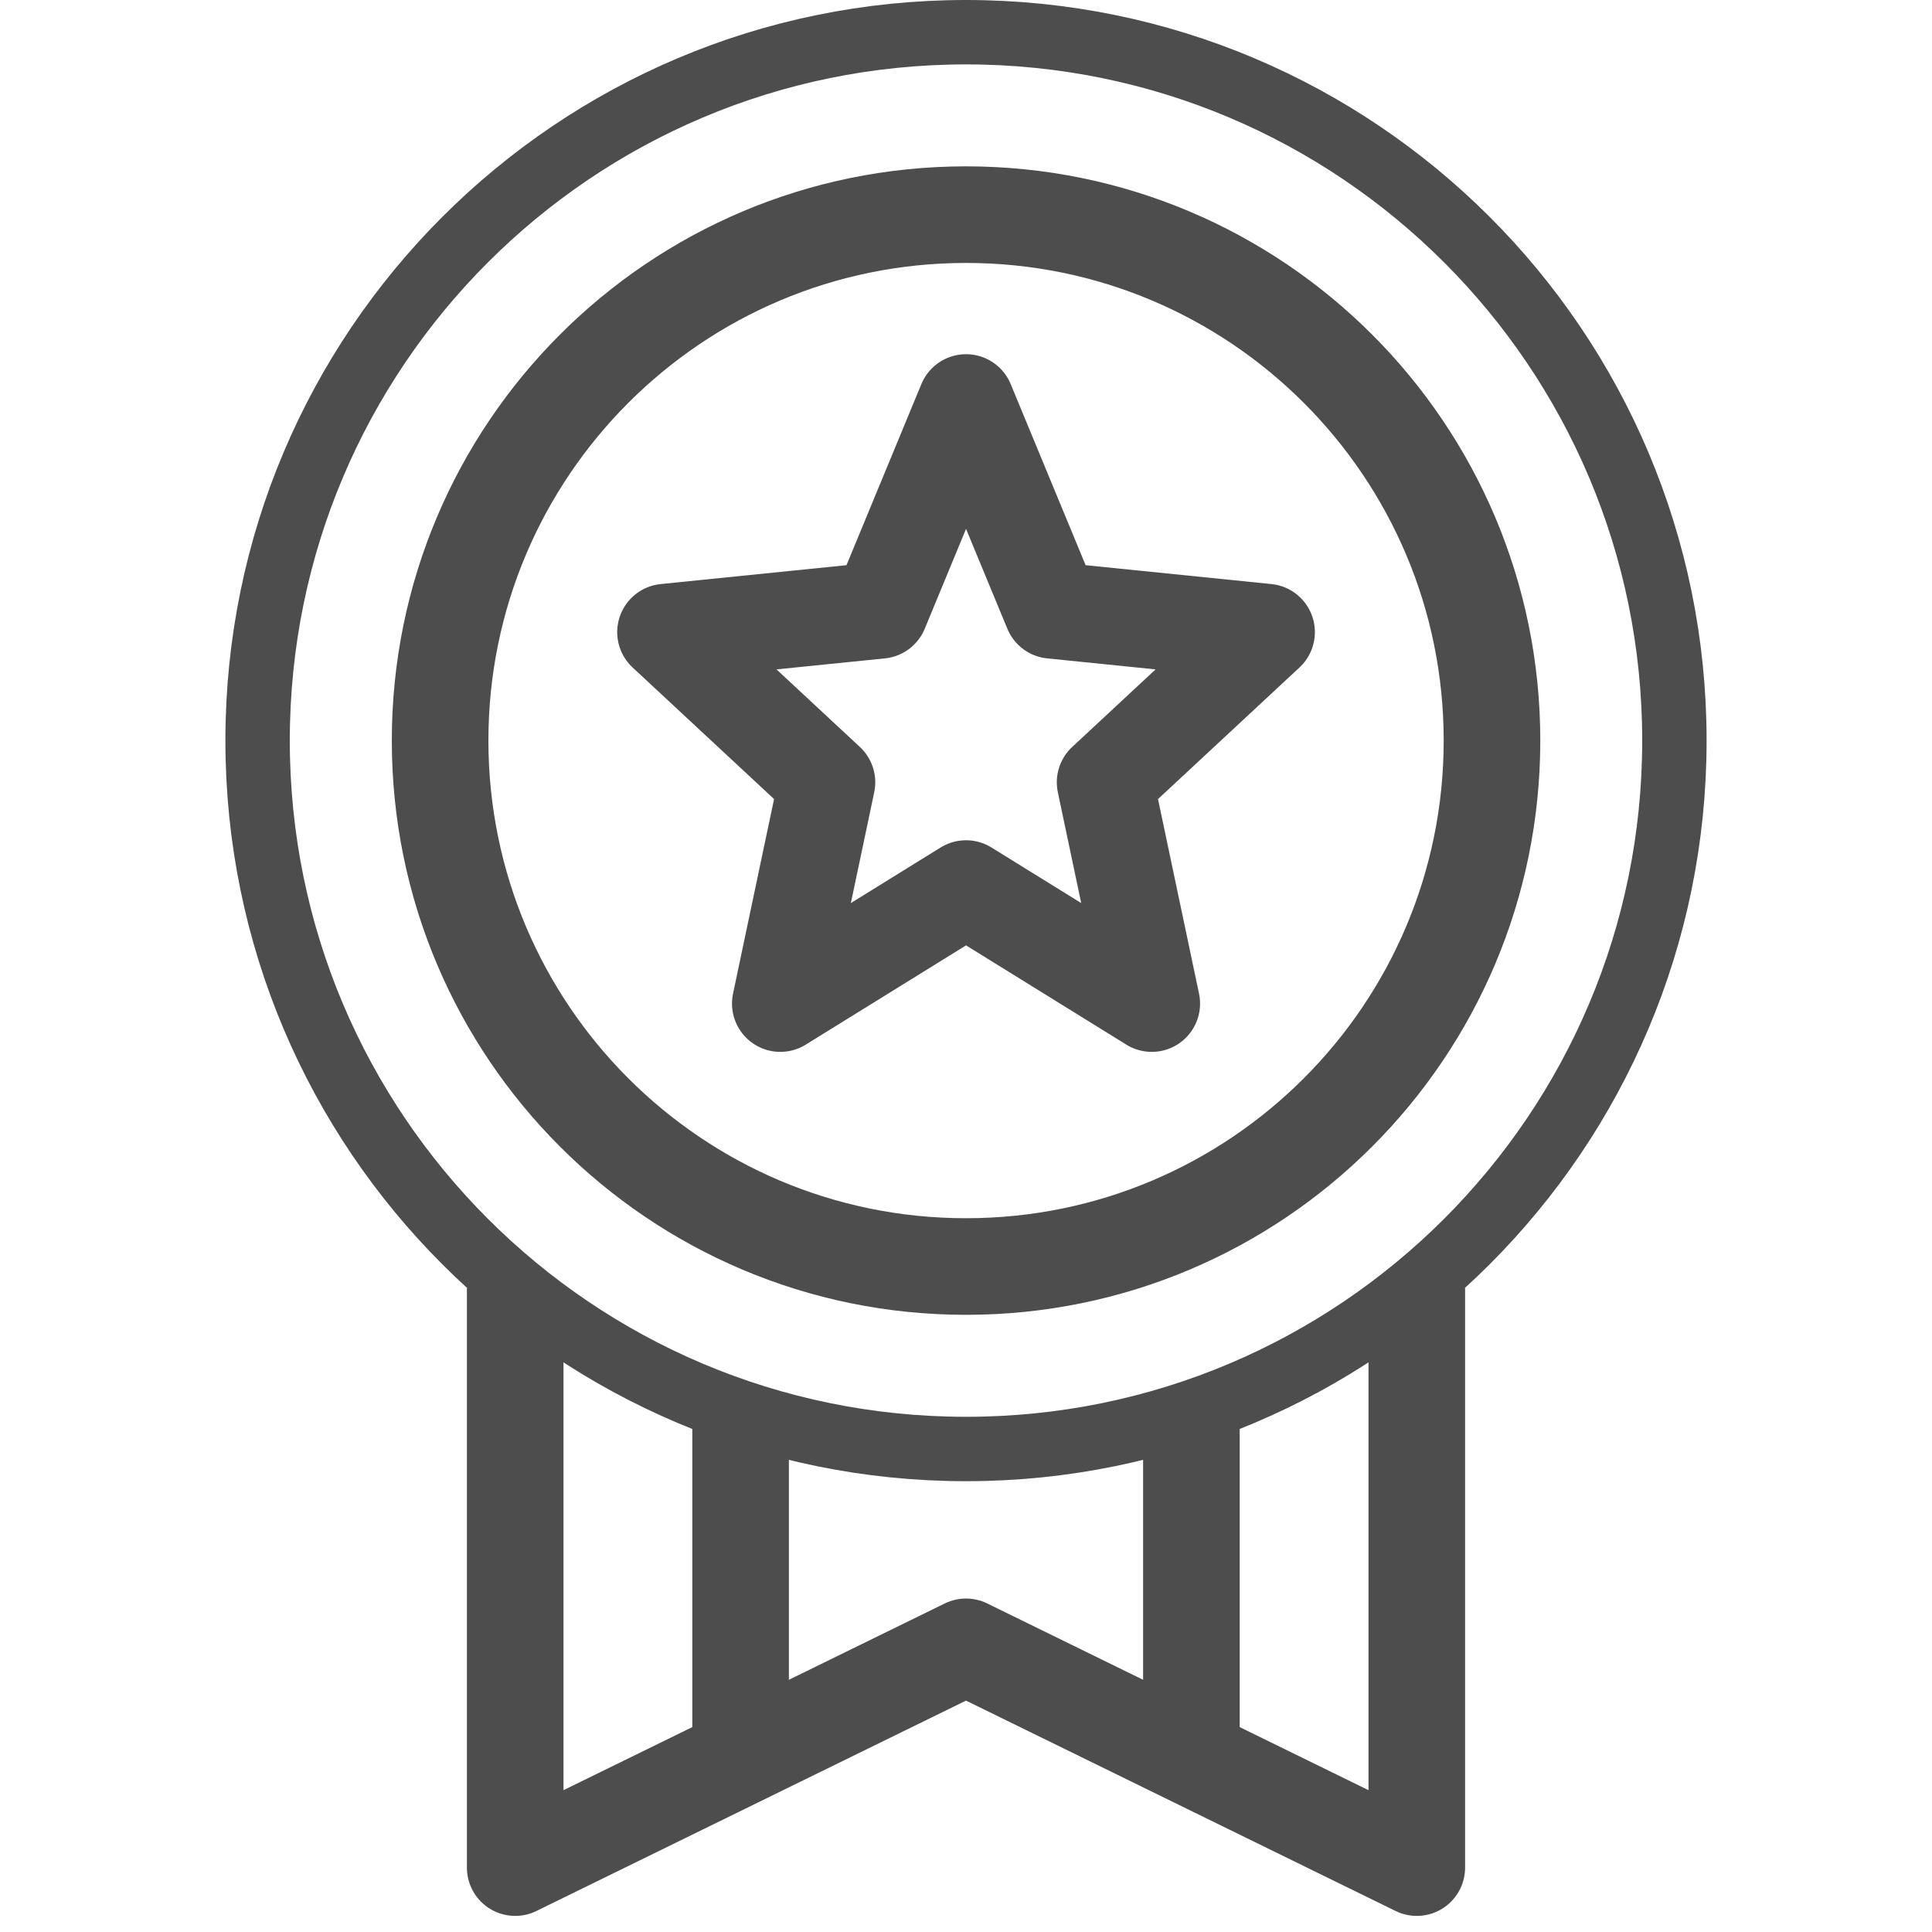
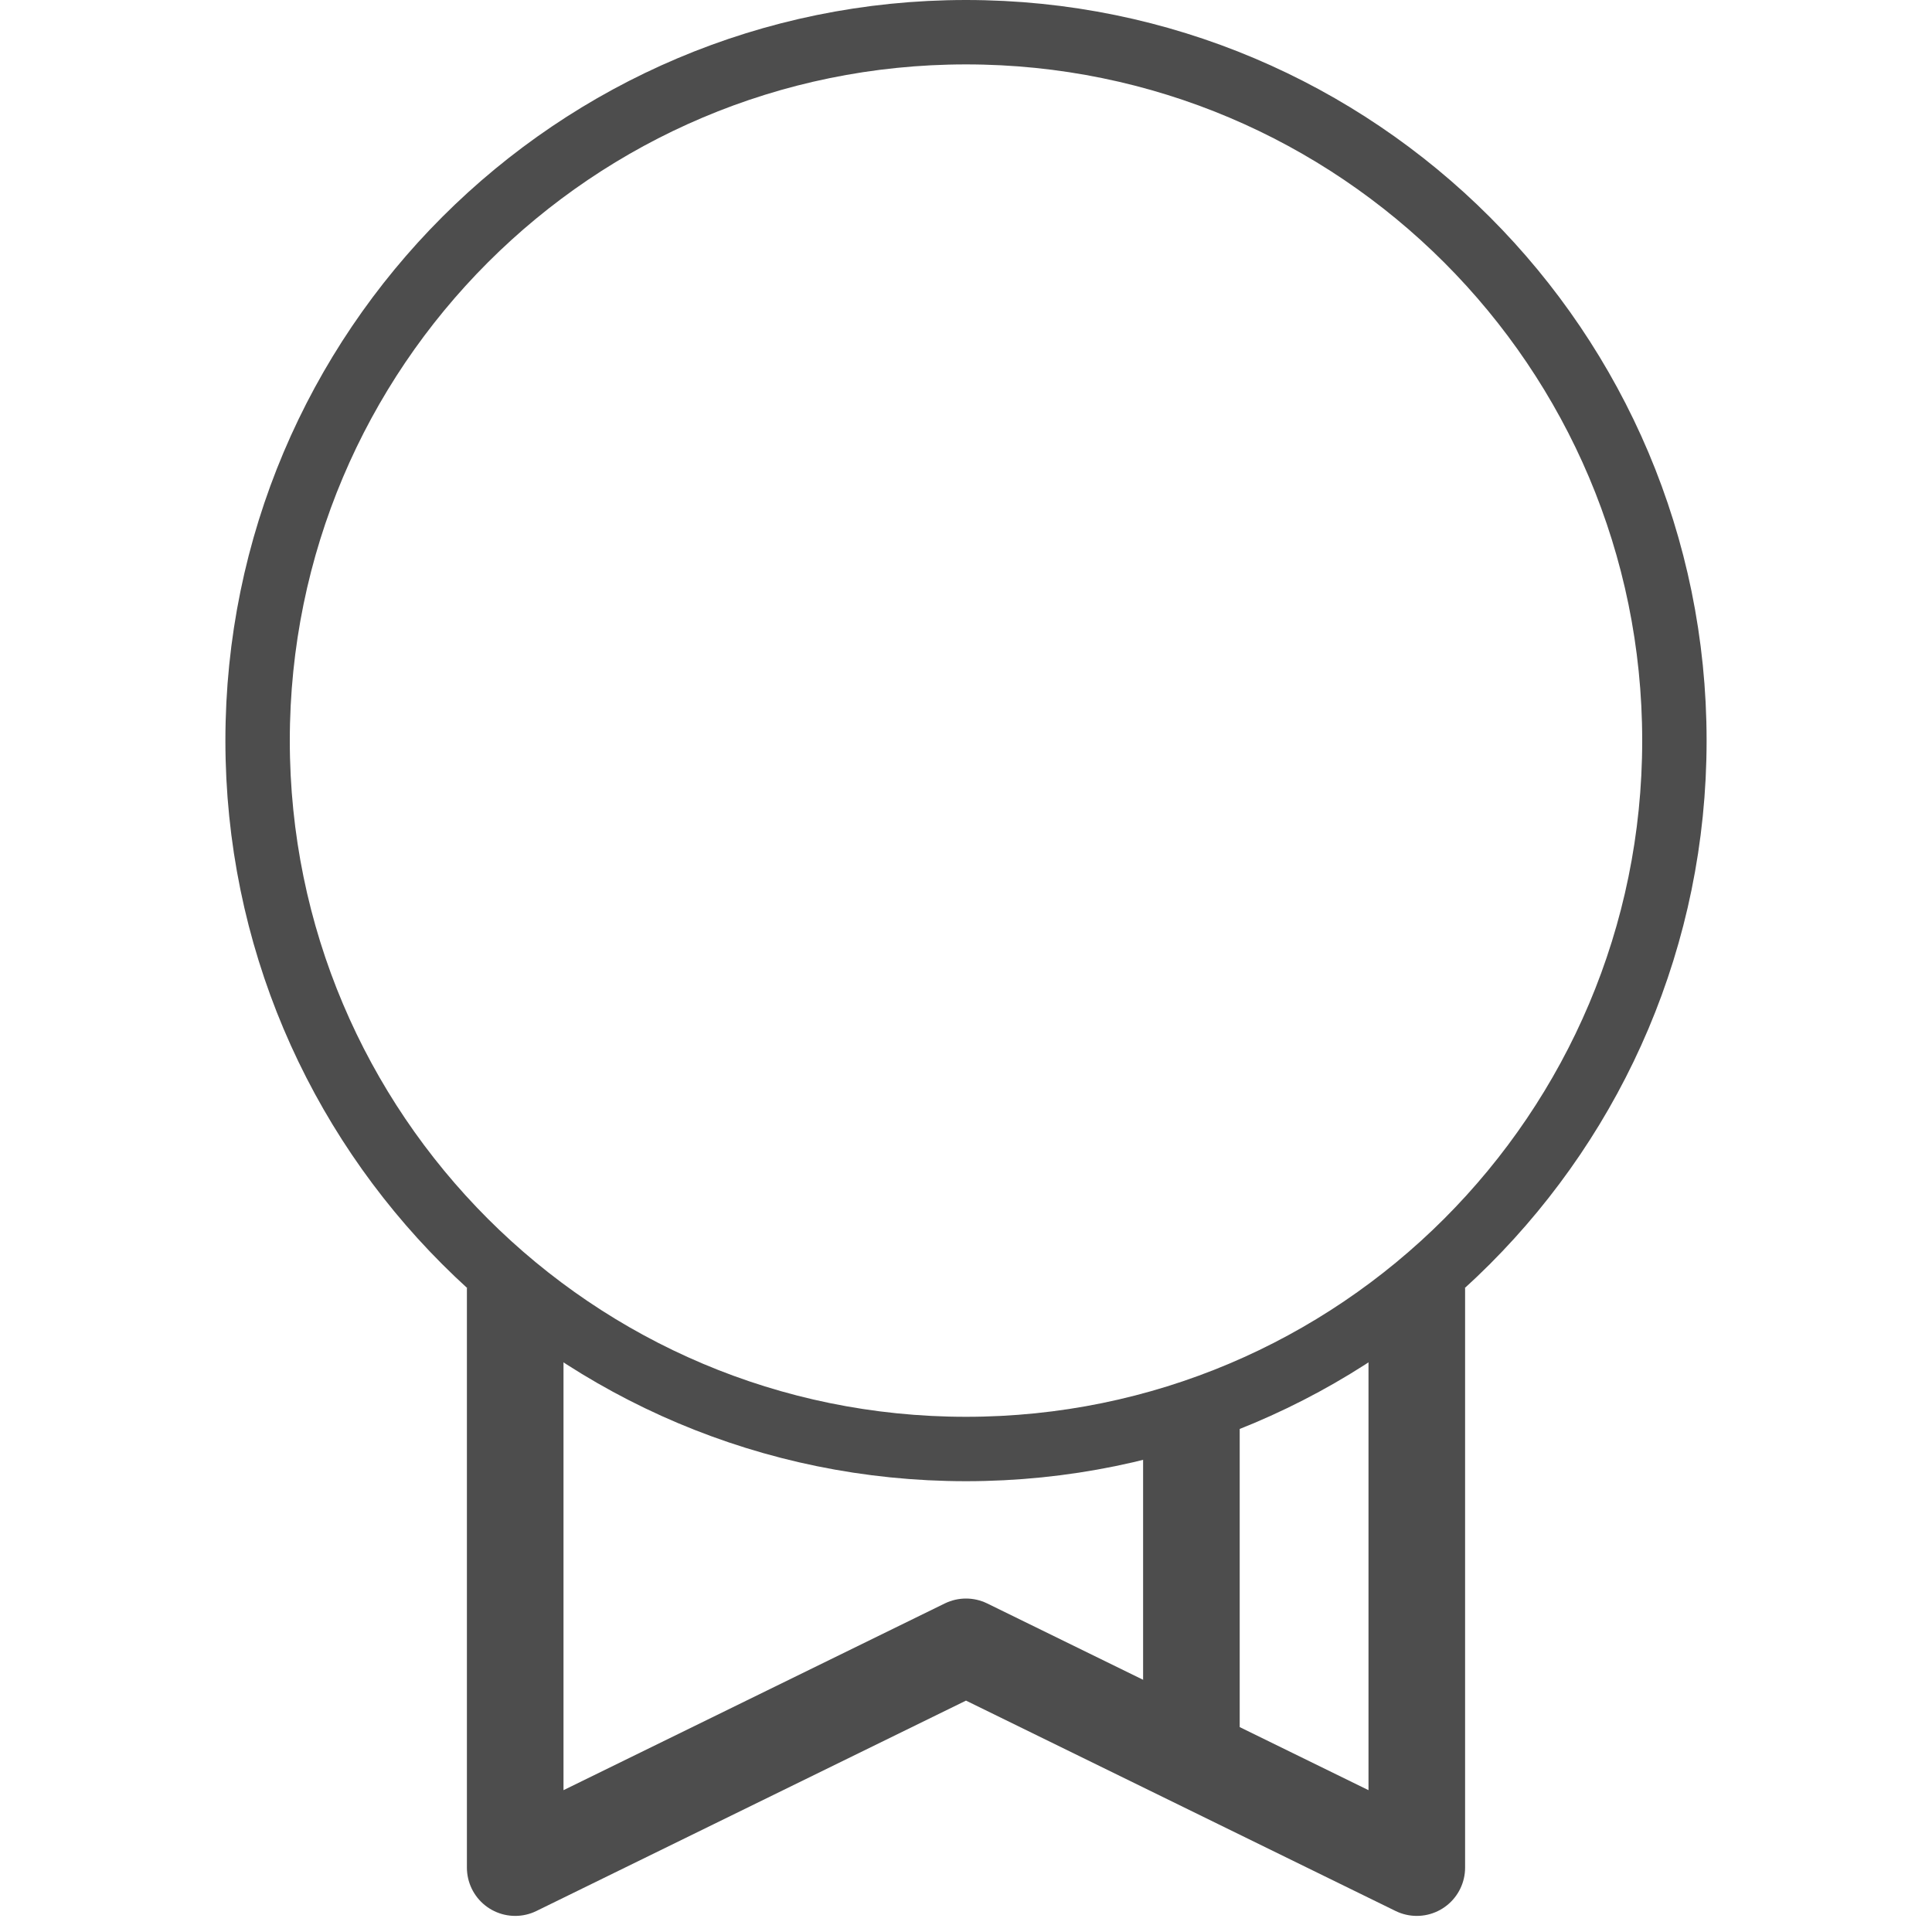
<svg xmlns="http://www.w3.org/2000/svg" width="60" height="60" viewBox="0 0 60 60" fill="none">
  <path d="M52 23C52 35.151 42.151 45 30 45C17.849 45 8 35.151 8 23C8 10.849 17.849 1 30 1C42.151 1 52 10.849 52 23Z" stroke="#4D4D4D" stroke-width="2" stroke-miterlimit="10" stroke-linecap="round" stroke-linejoin="round" />
  <path d="M16 40V58L30 51.144L44 58V40" stroke="#4D4D4D" stroke-width="3" stroke-miterlimit="10" stroke-linejoin="round" />
-   <path d="M46.335 23C46.335 32.02 39.022 39.333 30.001 39.333C20.981 39.333 13.668 32.02 13.668 23C13.668 13.979 20.981 6.666 30.001 6.666C39.022 6.666 46.335 13.979 46.335 23Z" stroke="#4D4D4D" stroke-width="3" stroke-miterlimit="10" stroke-linecap="round" stroke-linejoin="round" />
-   <path d="M30.001 12.5L32.671 18.954L39.335 19.631L34.32 24.295L35.769 31.167L30.001 27.595L24.233 31.167L25.682 24.295L20.668 19.631L27.332 18.954L30.001 12.5Z" stroke="#4D4D4D" stroke-width="3" stroke-miterlimit="10" stroke-linecap="round" stroke-linejoin="round" />
-   <path d="M23 44V55" stroke="#4D4D4D" stroke-width="3" stroke-miterlimit="10" stroke-linejoin="round" />
  <path d="M37 44L37 55" stroke="#4D4D4D" stroke-width="3" stroke-miterlimit="10" stroke-linejoin="round" />
</svg>